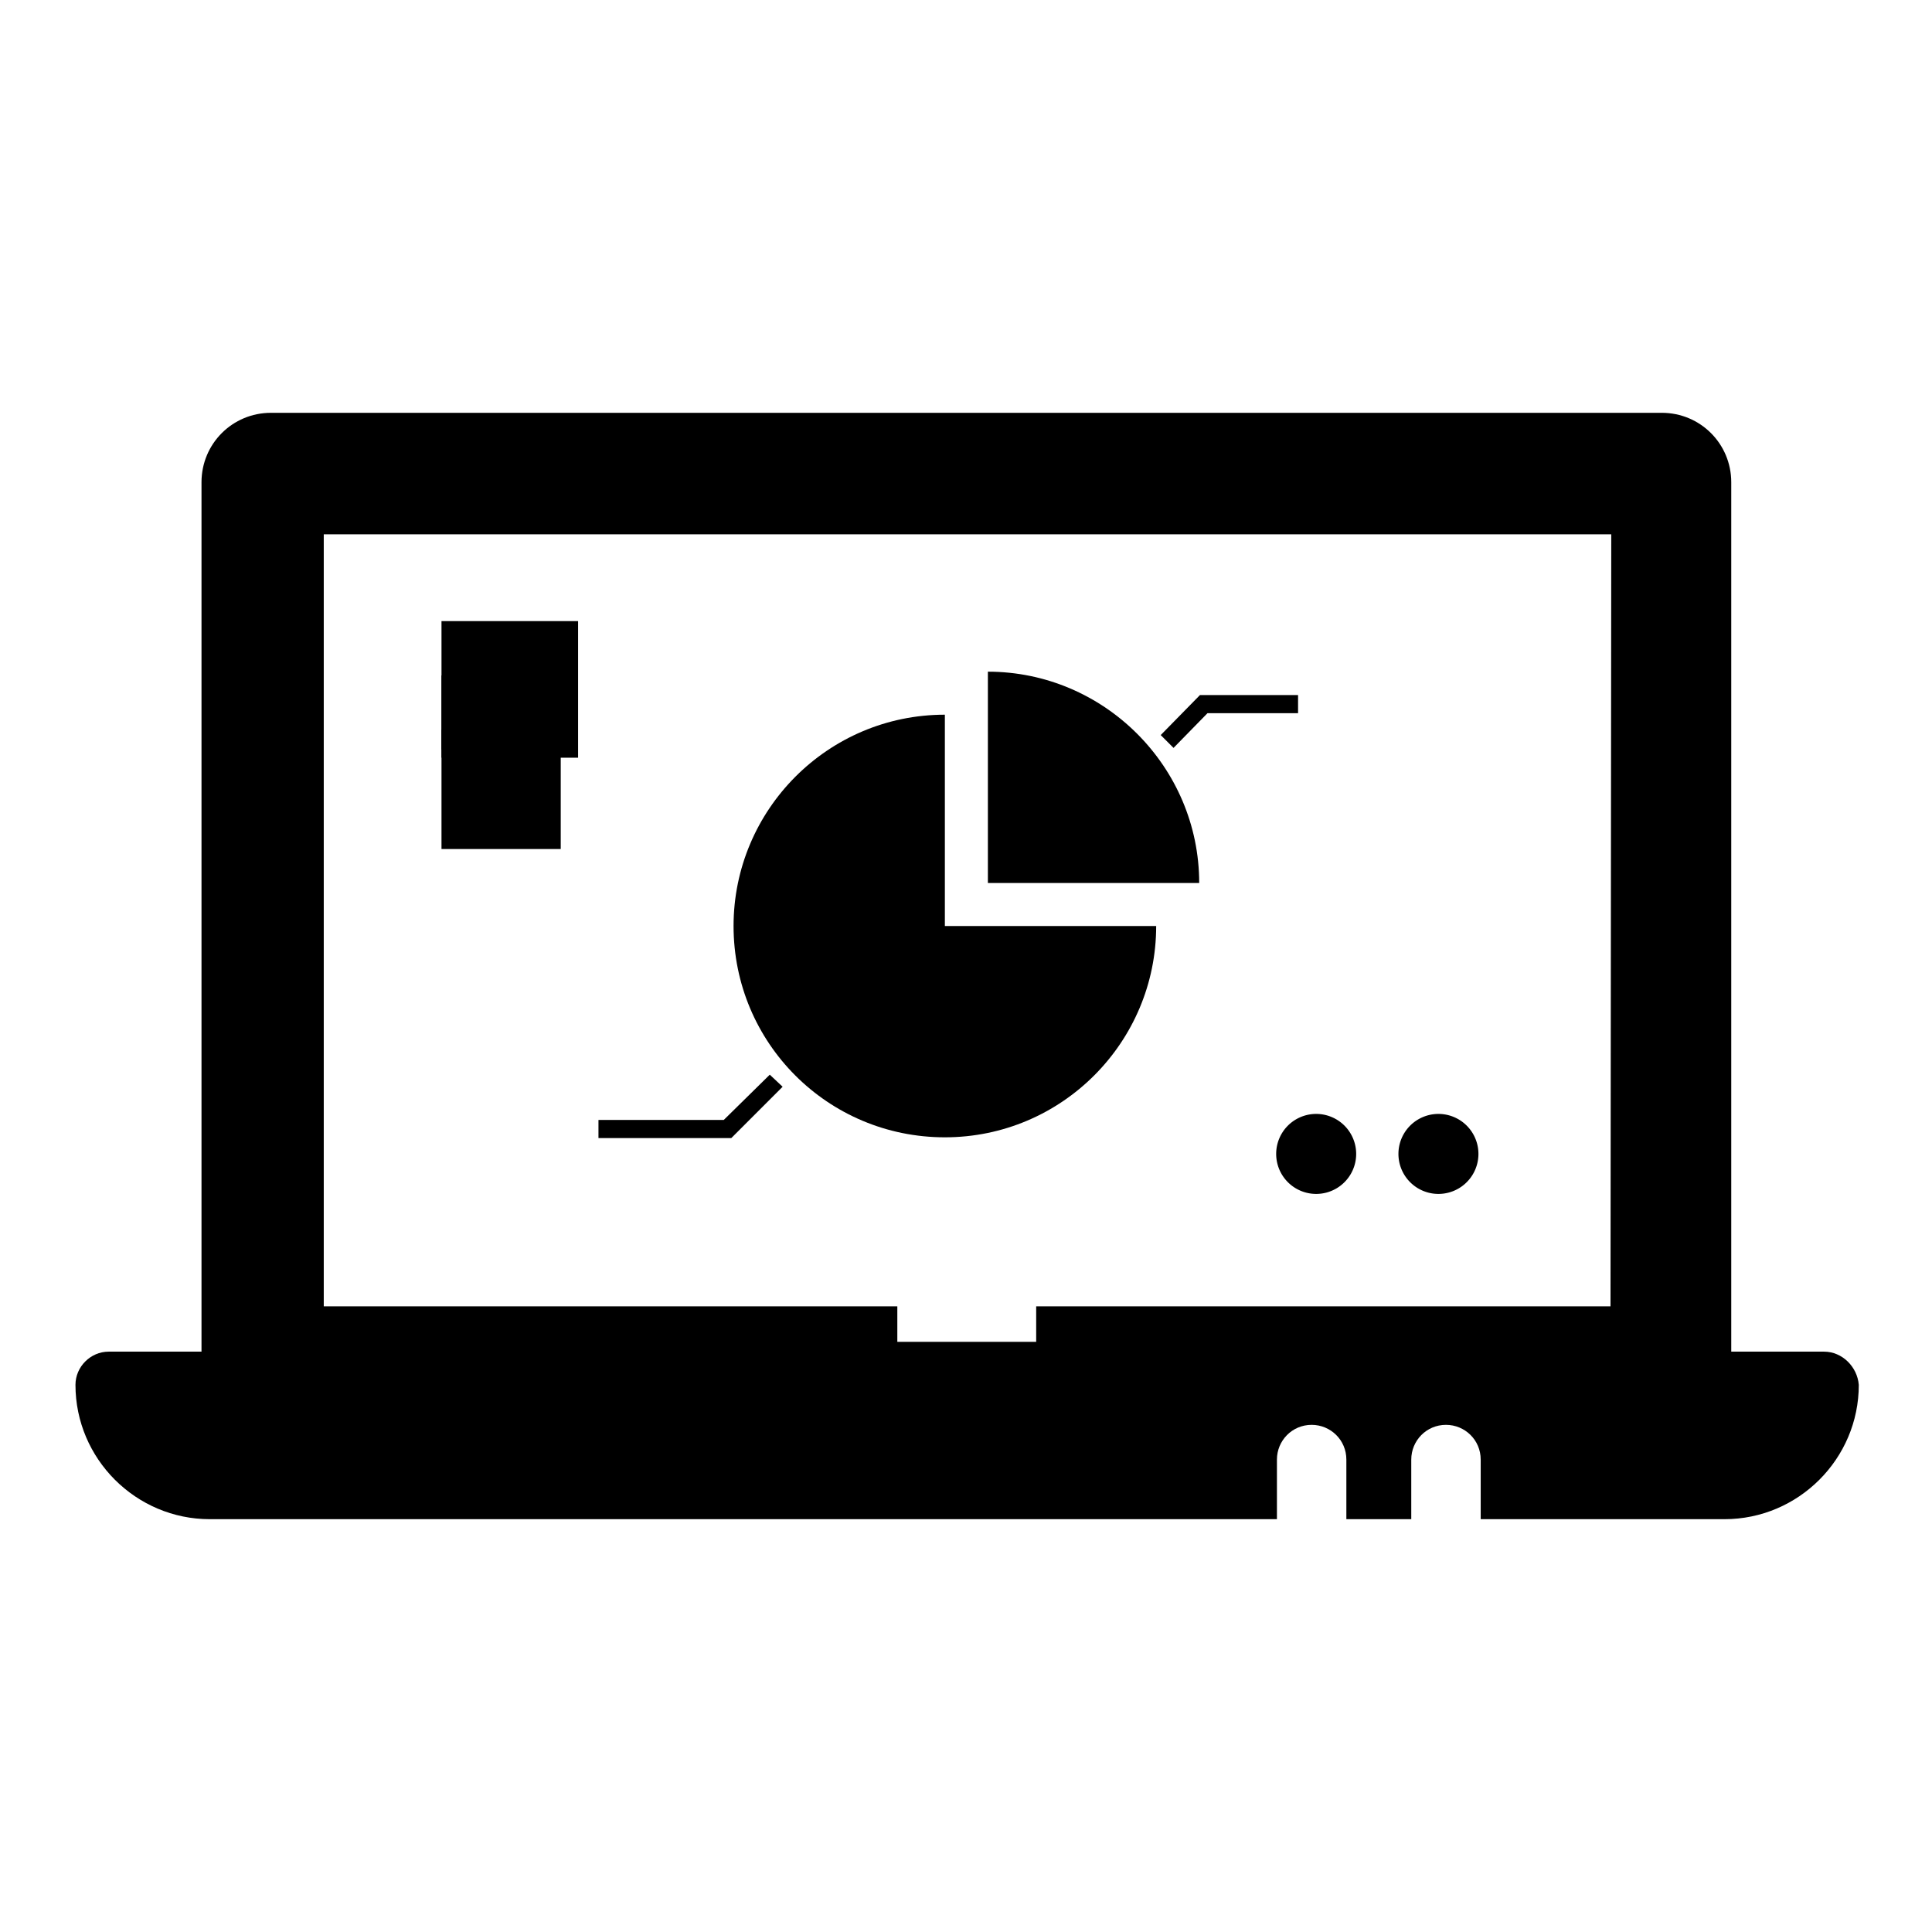
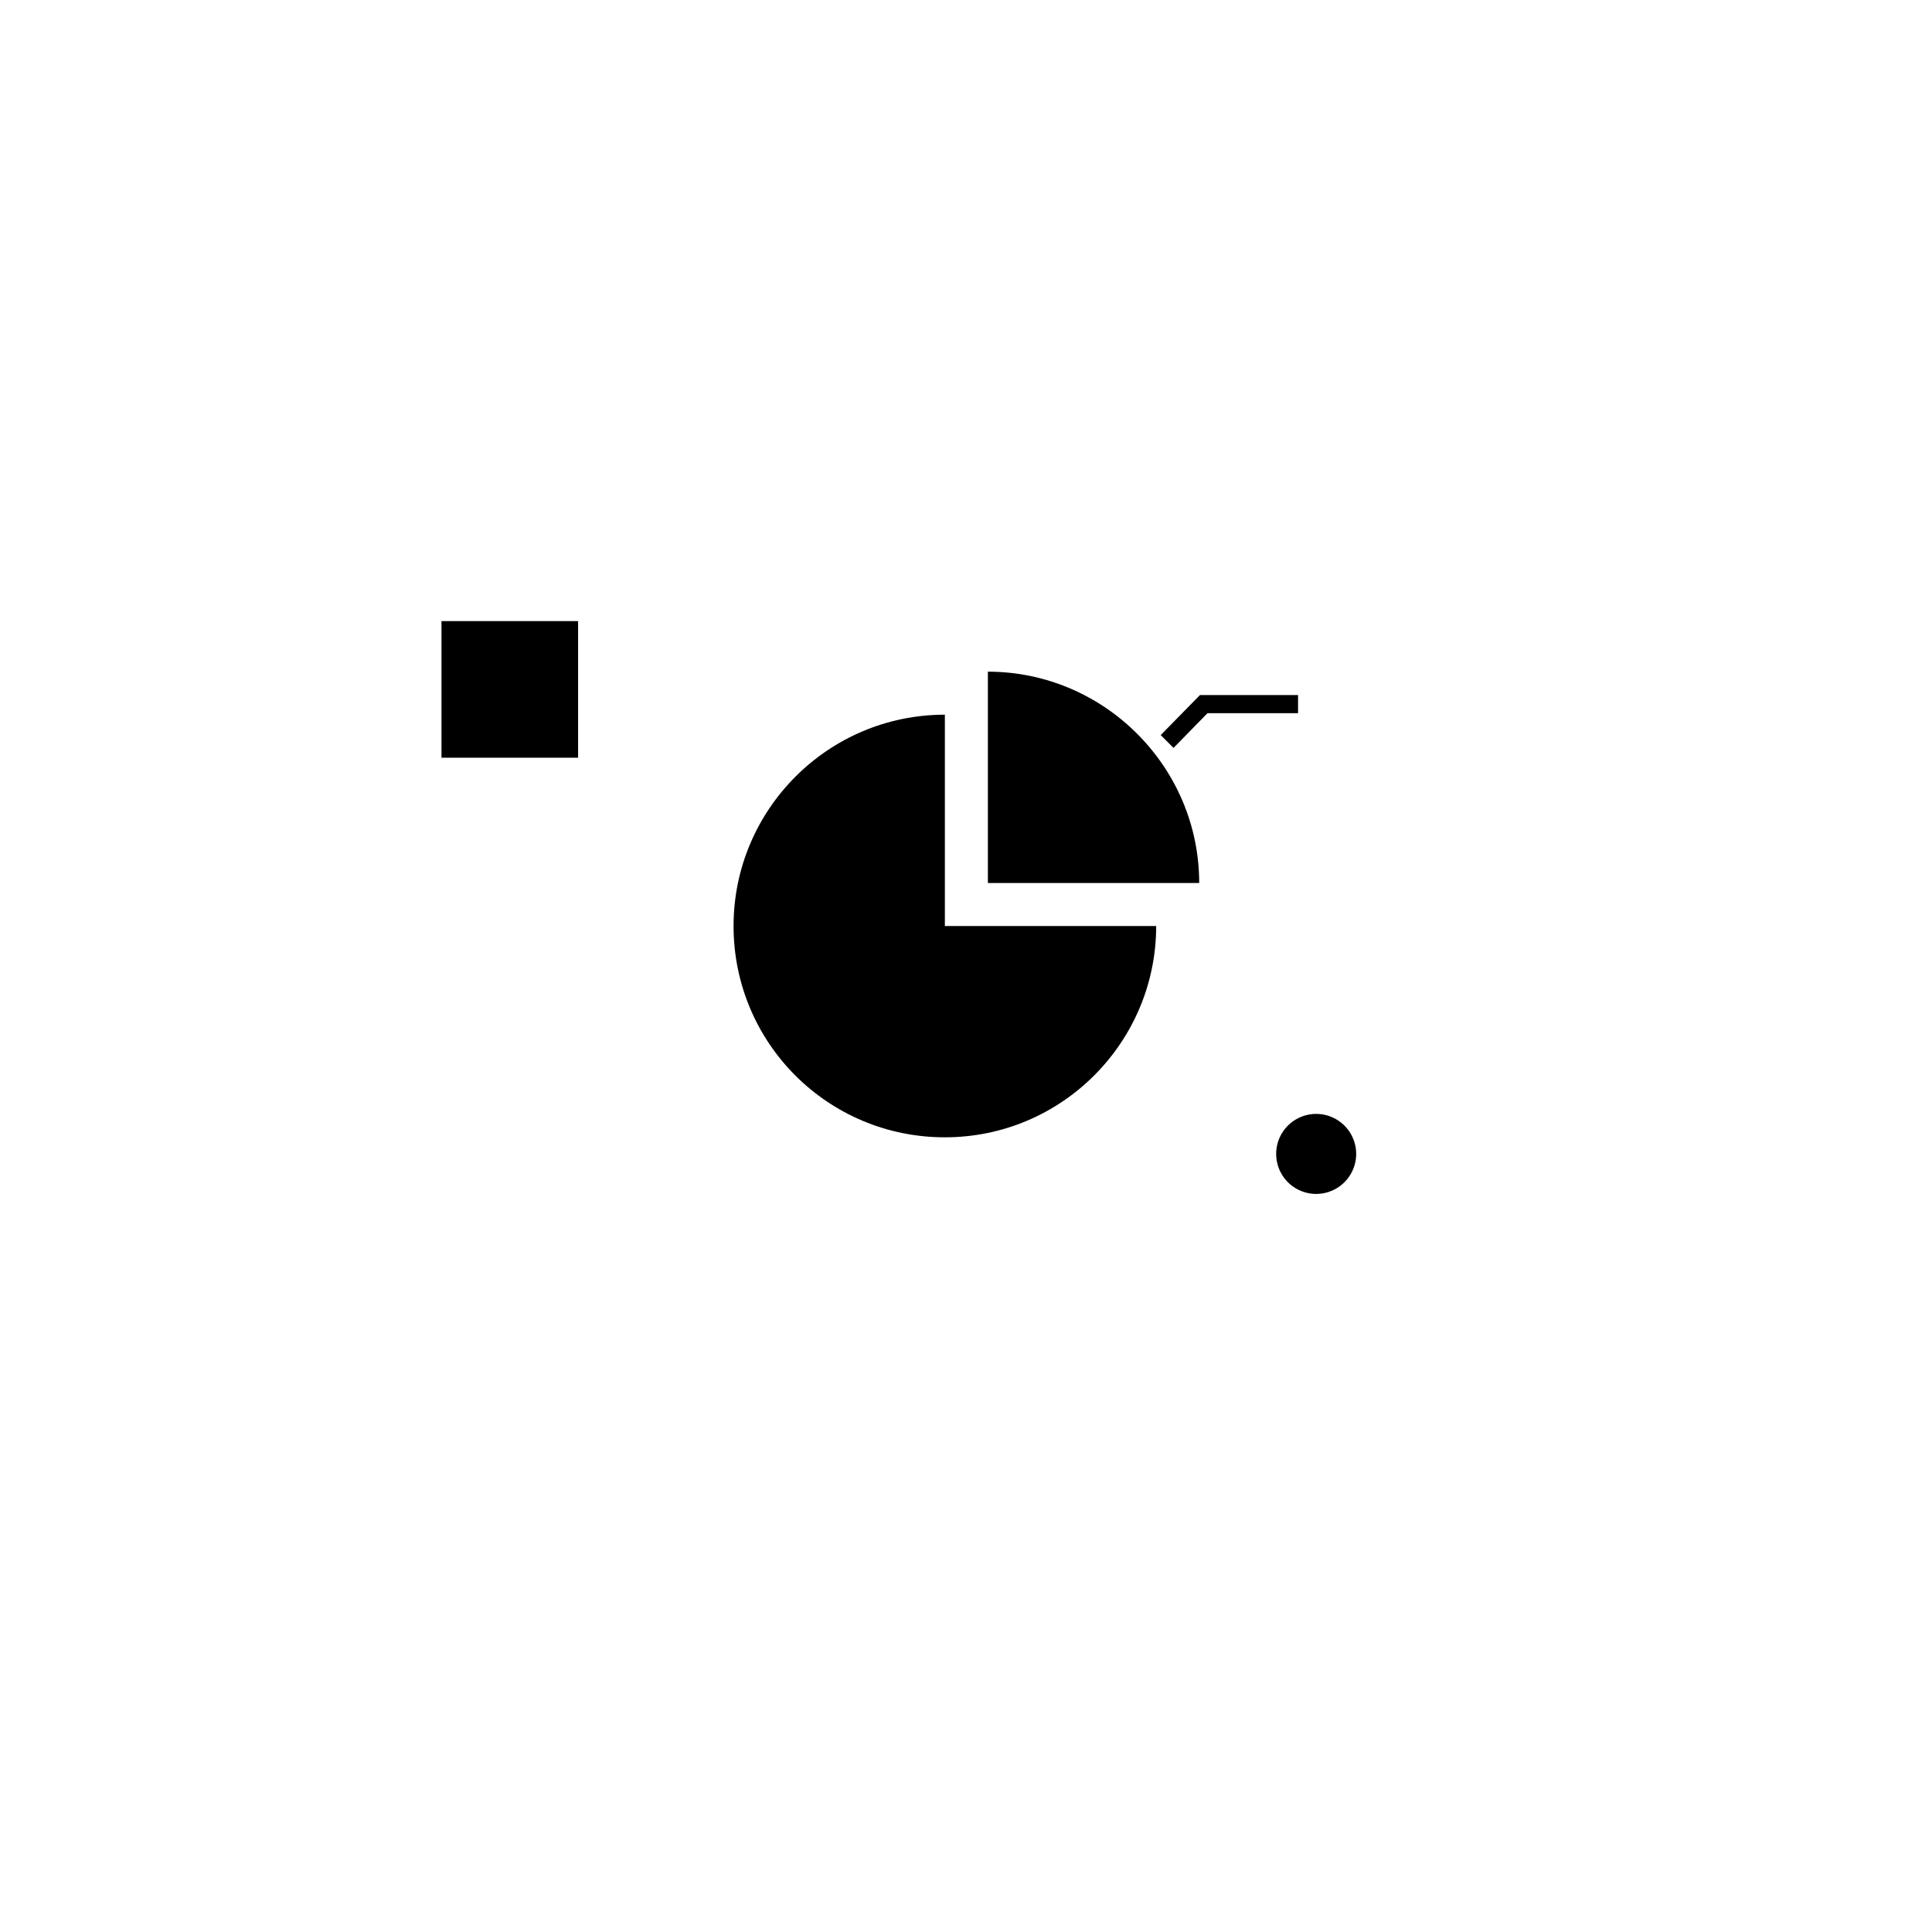
<svg xmlns="http://www.w3.org/2000/svg" version="1.1" x="0px" y="0px" viewBox="0 0 256 256" enable-background="new 0 0 256 256" xml:space="preserve">
  <g>
    <g>
      <g>
        <path fill="#000000" d="M125.2,150.7c15.5,0,28-12.6,28-28h-28v-28c-15.5,0-28,12.6-28,28C97.2,138.2,109.7,150.7,125.2,150.7z" />
        <path fill="#000000" d="M130.9,89v28h28C158.9,101.6,146.3,89,130.9,89z" />
-         <path fill="#000000" d="M103.7 144L102 142.4 95.9 148.4 79.3 148.4 79.3 150.8 96.9 150.8 z" />
        <path fill="#000000" d="M160 94.5L172 94.5 172 92.1 159 92.1 153.8 97.4 155.5 99.1 z" />
        <path fill="#000000" d="M58.5 82.3h18.1v18.1h-18.1z" />
-         <path fill="#000000" d="M58.5 89.5h9.8v9.8h-9.8z" />
-         <path fill="#000000" d="M58.5 96.7h15.8v15.8h-15.8z" />
+         <path fill="#000000" d="M58.5 96.7h15.8h-15.8z" />
        <path fill="#000000" d="M169.1 152.9a5.3 5.3 0 1 0 10.6 0a5.3 5.3 0 1 0 -10.6 0z" />
-         <path fill="#000000" d="M185.3 152.9a5.3 5.3 0 1 0 10.6 0a5.3 5.3 0 1 0 -10.6 0z" />
-         <path fill="#000000" d="M241.7,179.1h-12.3V63.9c0-5.1-4.1-9.2-9.2-9.2H35.9c-5.1,0-9.2,4.1-9.2,9.2v115.2H14.4c-2.4,0-4.4,2-4.4,4.4c0,9.8,8,17.8,17.8,17.8h141.4v-7.9c0-2.5,2-4.6,4.6-4.6c2.5,0,4.6,2,4.6,4.6v7.9h8.6v-7.9c0-2.5,2-4.6,4.6-4.6c2.5,0,4.6,2,4.6,4.6v7.9h32.3c9.8,0,17.8-8,17.8-17.8C246.1,181.1,244.1,179.1,241.7,179.1z M213.4,173.1h-76.1v4.7h-18.4v-4.7h-76V70.8h170.6L213.4,173.1L213.4,173.1z" />
      </g>
      <g />
      <g />
      <g />
      <g />
      <g />
      <g />
      <g />
      <g />
      <g />
      <g />
      <g />
      <g />
      <g />
      <g />
      <g />
    </g>
  </g>
</svg>